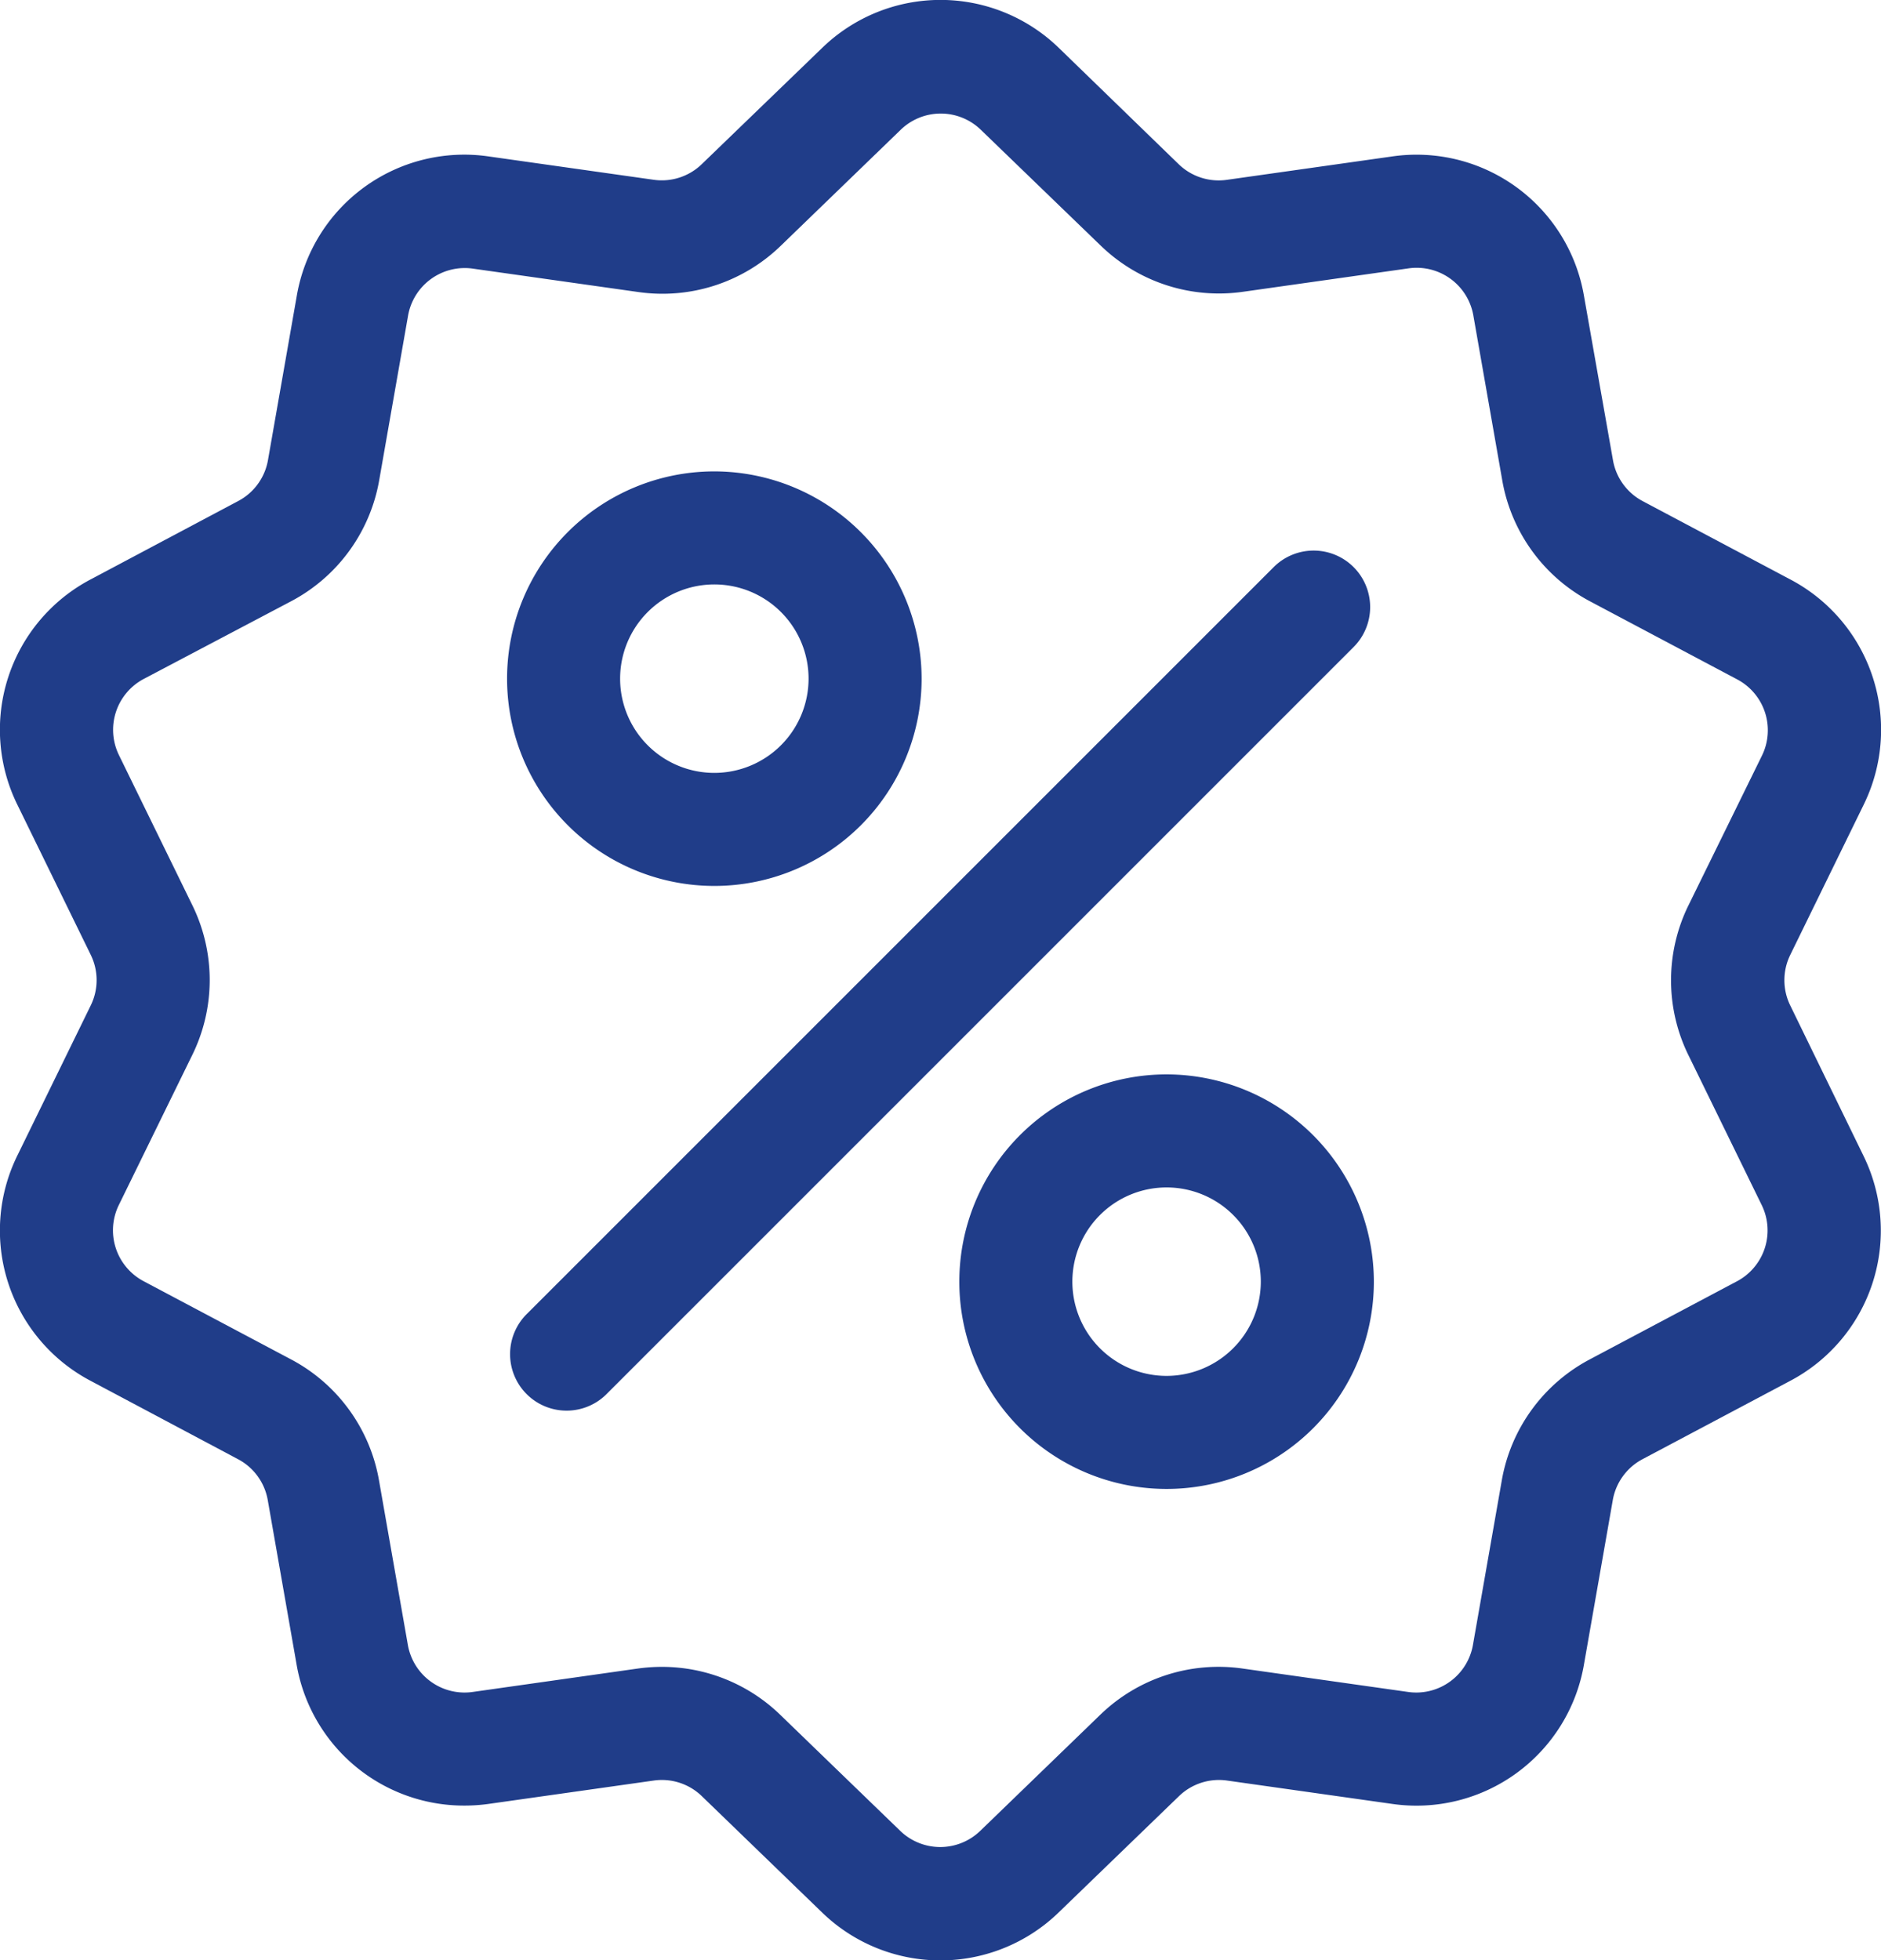
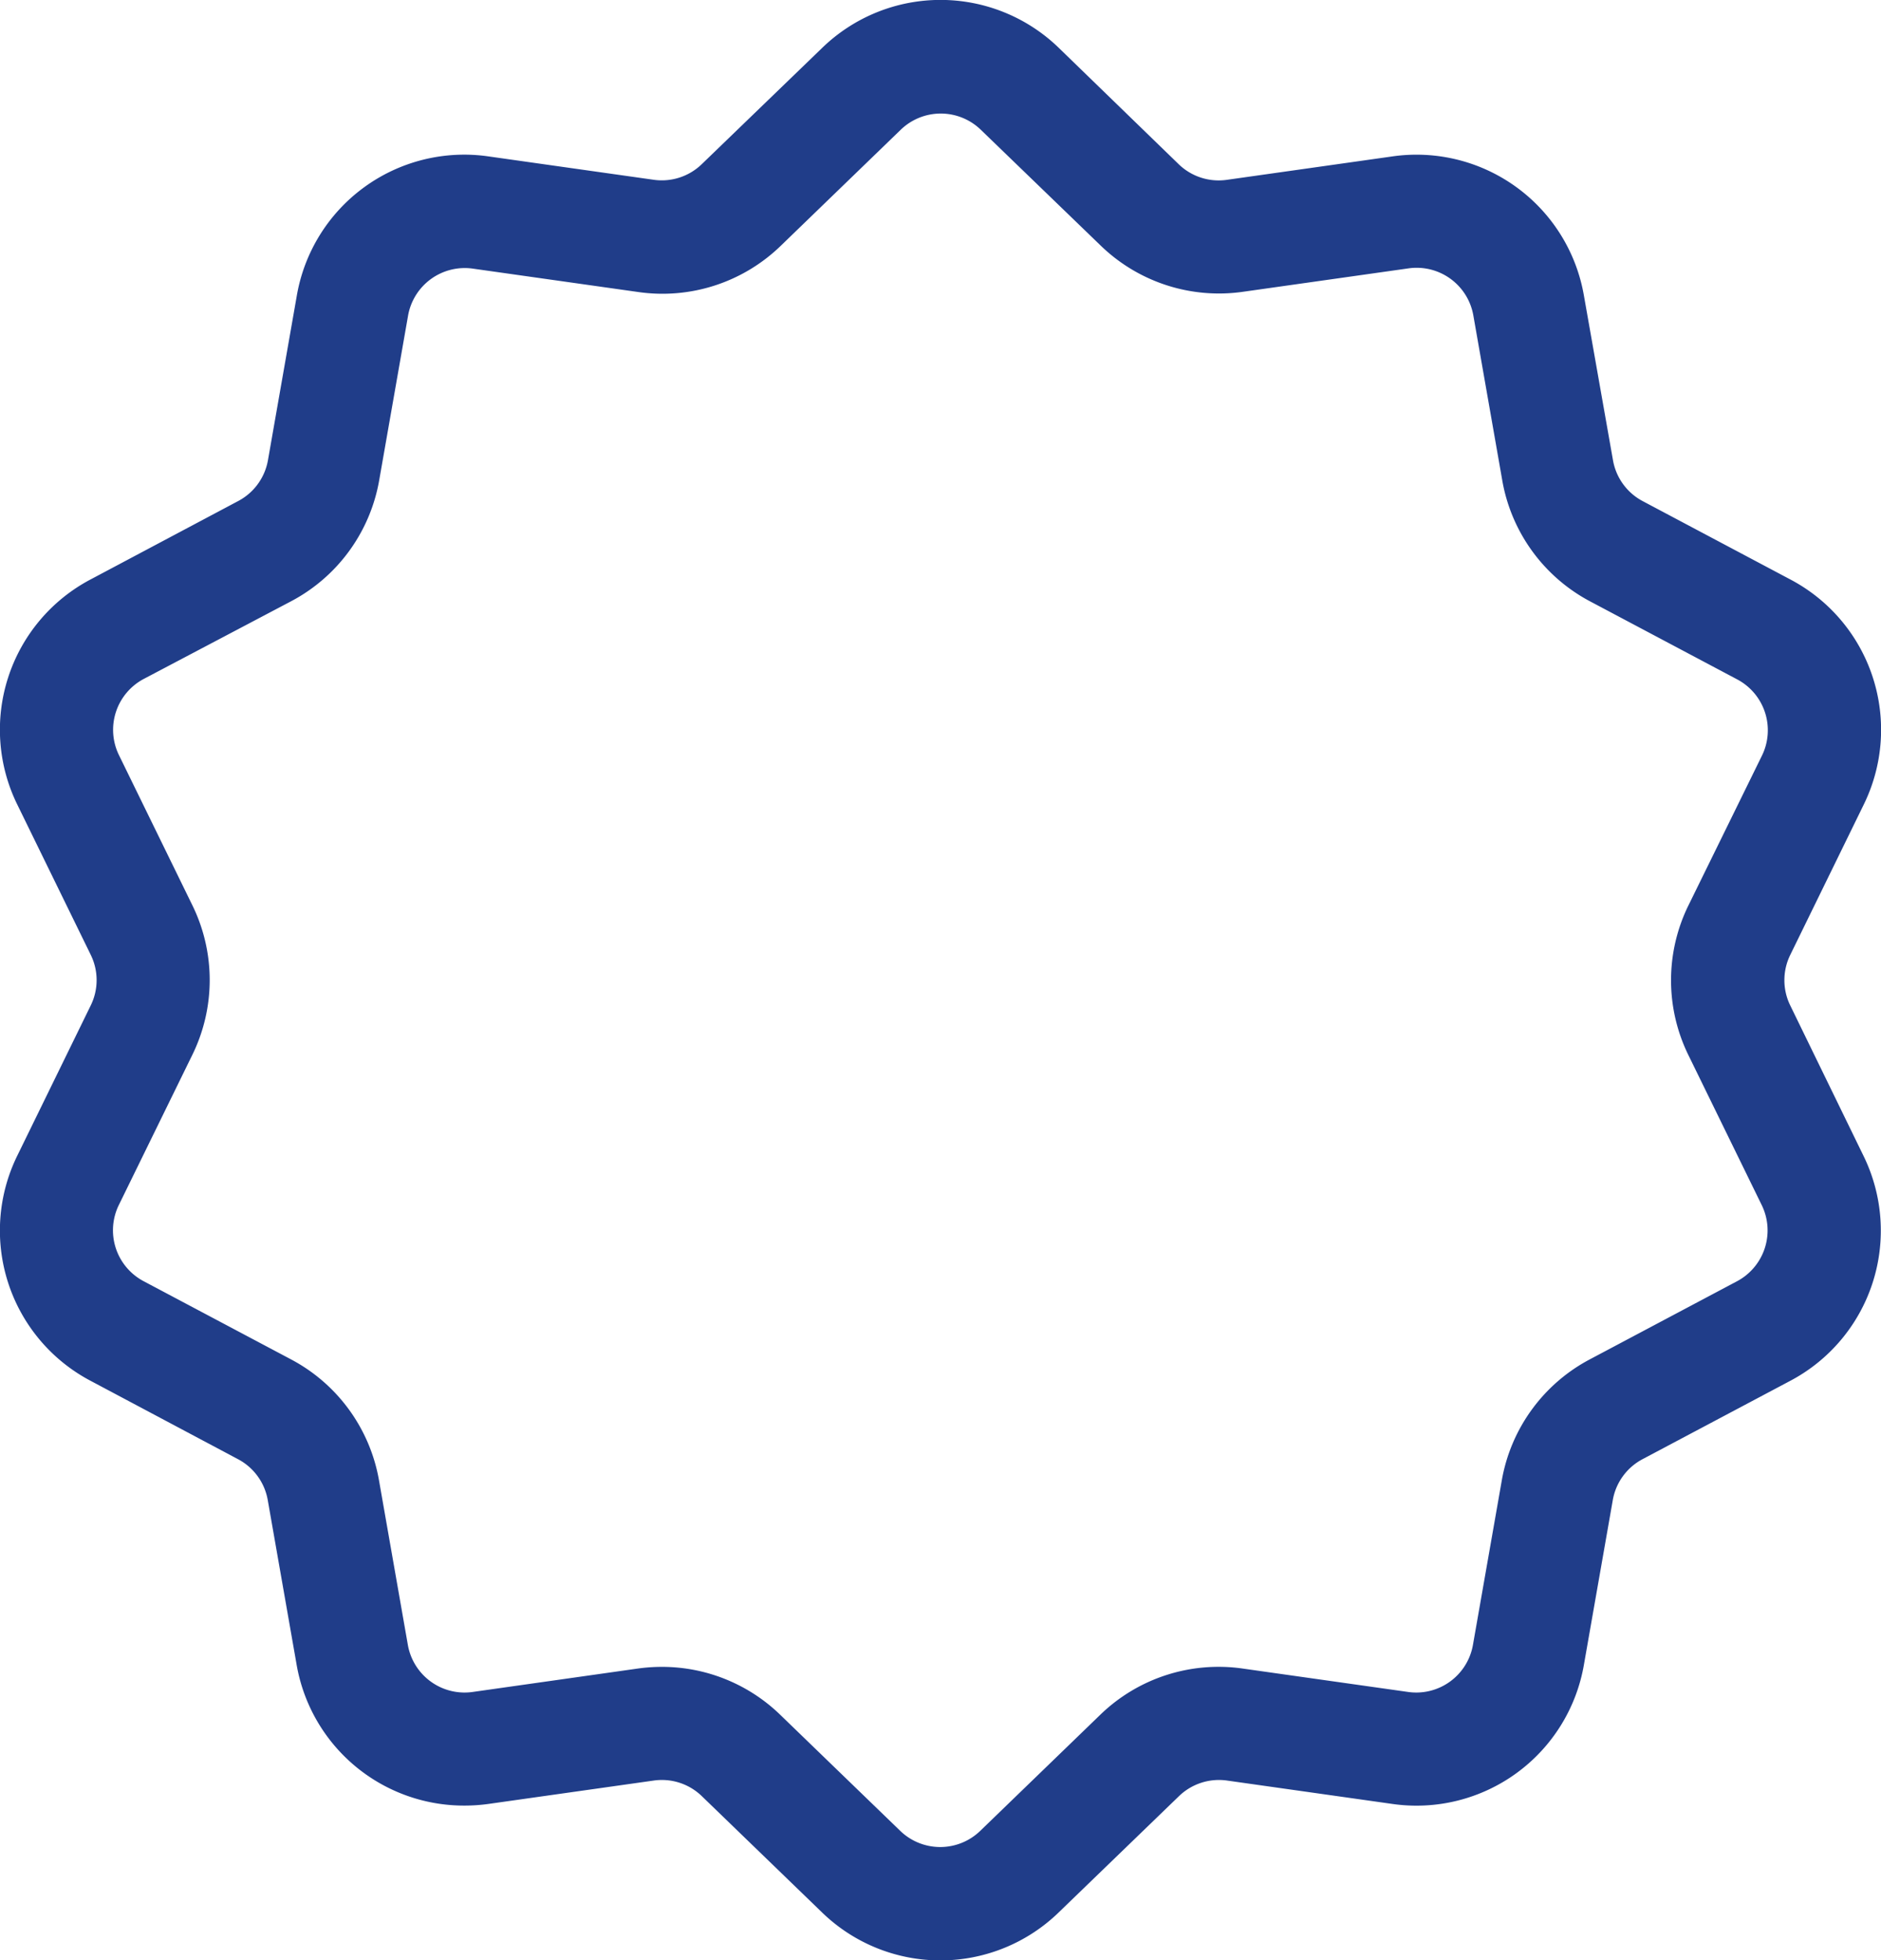
<svg xmlns="http://www.w3.org/2000/svg" width="28.786" height="30" viewBox="0 0 28.786 30">
  <g id="discount" transform="translate(-10.359 0.002)">
    <g id="Group_3" data-name="Group 3" transform="translate(10.359 -0.002)">
      <g id="Group_2" data-name="Group 2" transform="translate(0 0)">
        <path id="Path_29" data-name="Path 29" d="M37.757,15.387a.879.879,0,0,1,0-.777l1.119-2.289a2.6,2.6,0,0,0-1.124-3.458L35.5,7.668a.879.879,0,0,1-.457-.629L34.6,4.53a2.6,2.6,0,0,0-2.942-2.137l-2.523.357a.879.879,0,0,1-.739-.24L26.57.738a2.6,2.6,0,0,0-3.636,0L21.1,2.509a.879.879,0,0,1-.739.24l-2.523-.357A2.6,2.6,0,0,0,14.9,4.53l-.44,2.509A.879.879,0,0,1,14,7.668L11.752,8.862a2.6,2.6,0,0,0-1.124,3.458l1.119,2.289a.879.879,0,0,1,0,.777l-1.119,2.289a2.6,2.6,0,0,0,1.124,3.458L14,22.328a.879.879,0,0,1,.457.629l.44,2.509a2.6,2.6,0,0,0,2.567,2.164,2.676,2.676,0,0,0,.375-.026l2.523-.357a.879.879,0,0,1,.739.24l1.831,1.771a2.6,2.6,0,0,0,3.636,0L28.4,27.487a.88.88,0,0,1,.739-.24l2.523.357A2.6,2.6,0,0,0,34.6,25.466l.44-2.509a.879.879,0,0,1,.457-.629l2.251-1.194a2.6,2.6,0,0,0,1.124-3.458Zm-.816,4.219L34.691,20.8a2.6,2.6,0,0,0-1.35,1.858l-.44,2.509a.881.881,0,0,1-1,.723l-2.523-.357a2.6,2.6,0,0,0-2.184.71l-1.831,1.771a.881.881,0,0,1-1.23,0l-1.831-1.771a2.6,2.6,0,0,0-1.812-.736,2.656,2.656,0,0,0-.372.026L17.6,25.89a.881.881,0,0,1-1-.723l-.44-2.509a2.6,2.6,0,0,0-1.35-1.858l-2.251-1.194a.881.881,0,0,1-.38-1.17L13.3,16.146a2.6,2.6,0,0,0,0-2.3l-1.119-2.289a.881.881,0,0,1,.38-1.17L14.813,9.2a2.6,2.6,0,0,0,1.35-1.858l.44-2.509a.881.881,0,0,1,1-.723l2.523.357a2.6,2.6,0,0,0,2.184-.71l1.831-1.771a.881.881,0,0,1,1.23,0L27.2,3.753a2.6,2.6,0,0,0,2.184.71l2.523-.357a.881.881,0,0,1,1,.723l.44,2.509A2.6,2.6,0,0,0,34.691,9.2l2.251,1.194a.881.881,0,0,1,.38,1.17L36.2,13.85a2.6,2.6,0,0,0,0,2.3l1.119,2.289A.881.881,0,0,1,36.941,19.606Z" transform="translate(-10.359 0.002)" fill="#203d89" />
      </g>
    </g>
    <g id="Group_5" data-name="Group 5" transform="translate(18.177 8.423)">
      <g id="Group_4" data-name="Group 4" transform="translate(0)">
-         <path id="Path_30" data-name="Path 30" d="M156.688,144.045a.865.865,0,0,0-1.223,0l-11.419,11.419a.865.865,0,1,0,1.223,1.223l11.419-11.419A.865.865,0,0,0,156.688,144.045Z" transform="translate(-143.791 -143.791)" fill="#203d89" />
-       </g>
+         </g>
    </g>
    <g id="Group_7" data-name="Group 7" transform="translate(18.119 7.212)">
      <g id="Group_6" data-name="Group 6" transform="translate(0)">
-         <path id="Path_31" data-name="Path 31" d="M145.974,123.116a3.172,3.172,0,1,0,3.172,3.172A3.176,3.176,0,0,0,145.974,123.116Zm0,4.614a1.442,1.442,0,1,1,1.442-1.442A1.443,1.443,0,0,1,145.974,127.73Z" transform="translate(-142.802 -123.116)" fill="#203d89" />
-       </g>
+         </g>
    </g>
    <g id="Group_9" data-name="Group 9" transform="translate(25.04 16.44)">
      <g id="Group_8" data-name="Group 8" transform="translate(0)">
-         <path id="Path_32" data-name="Path 32" d="M264.094,280.61a3.172,3.172,0,1,0,3.172,3.172A3.176,3.176,0,0,0,264.094,280.61Zm0,4.614a1.442,1.442,0,1,1,1.442-1.442A1.444,1.444,0,0,1,264.094,285.224Z" transform="translate(-260.922 -280.61)" fill="#203d89" />
-       </g>
+         </g>
    </g>
  </g>
</svg>